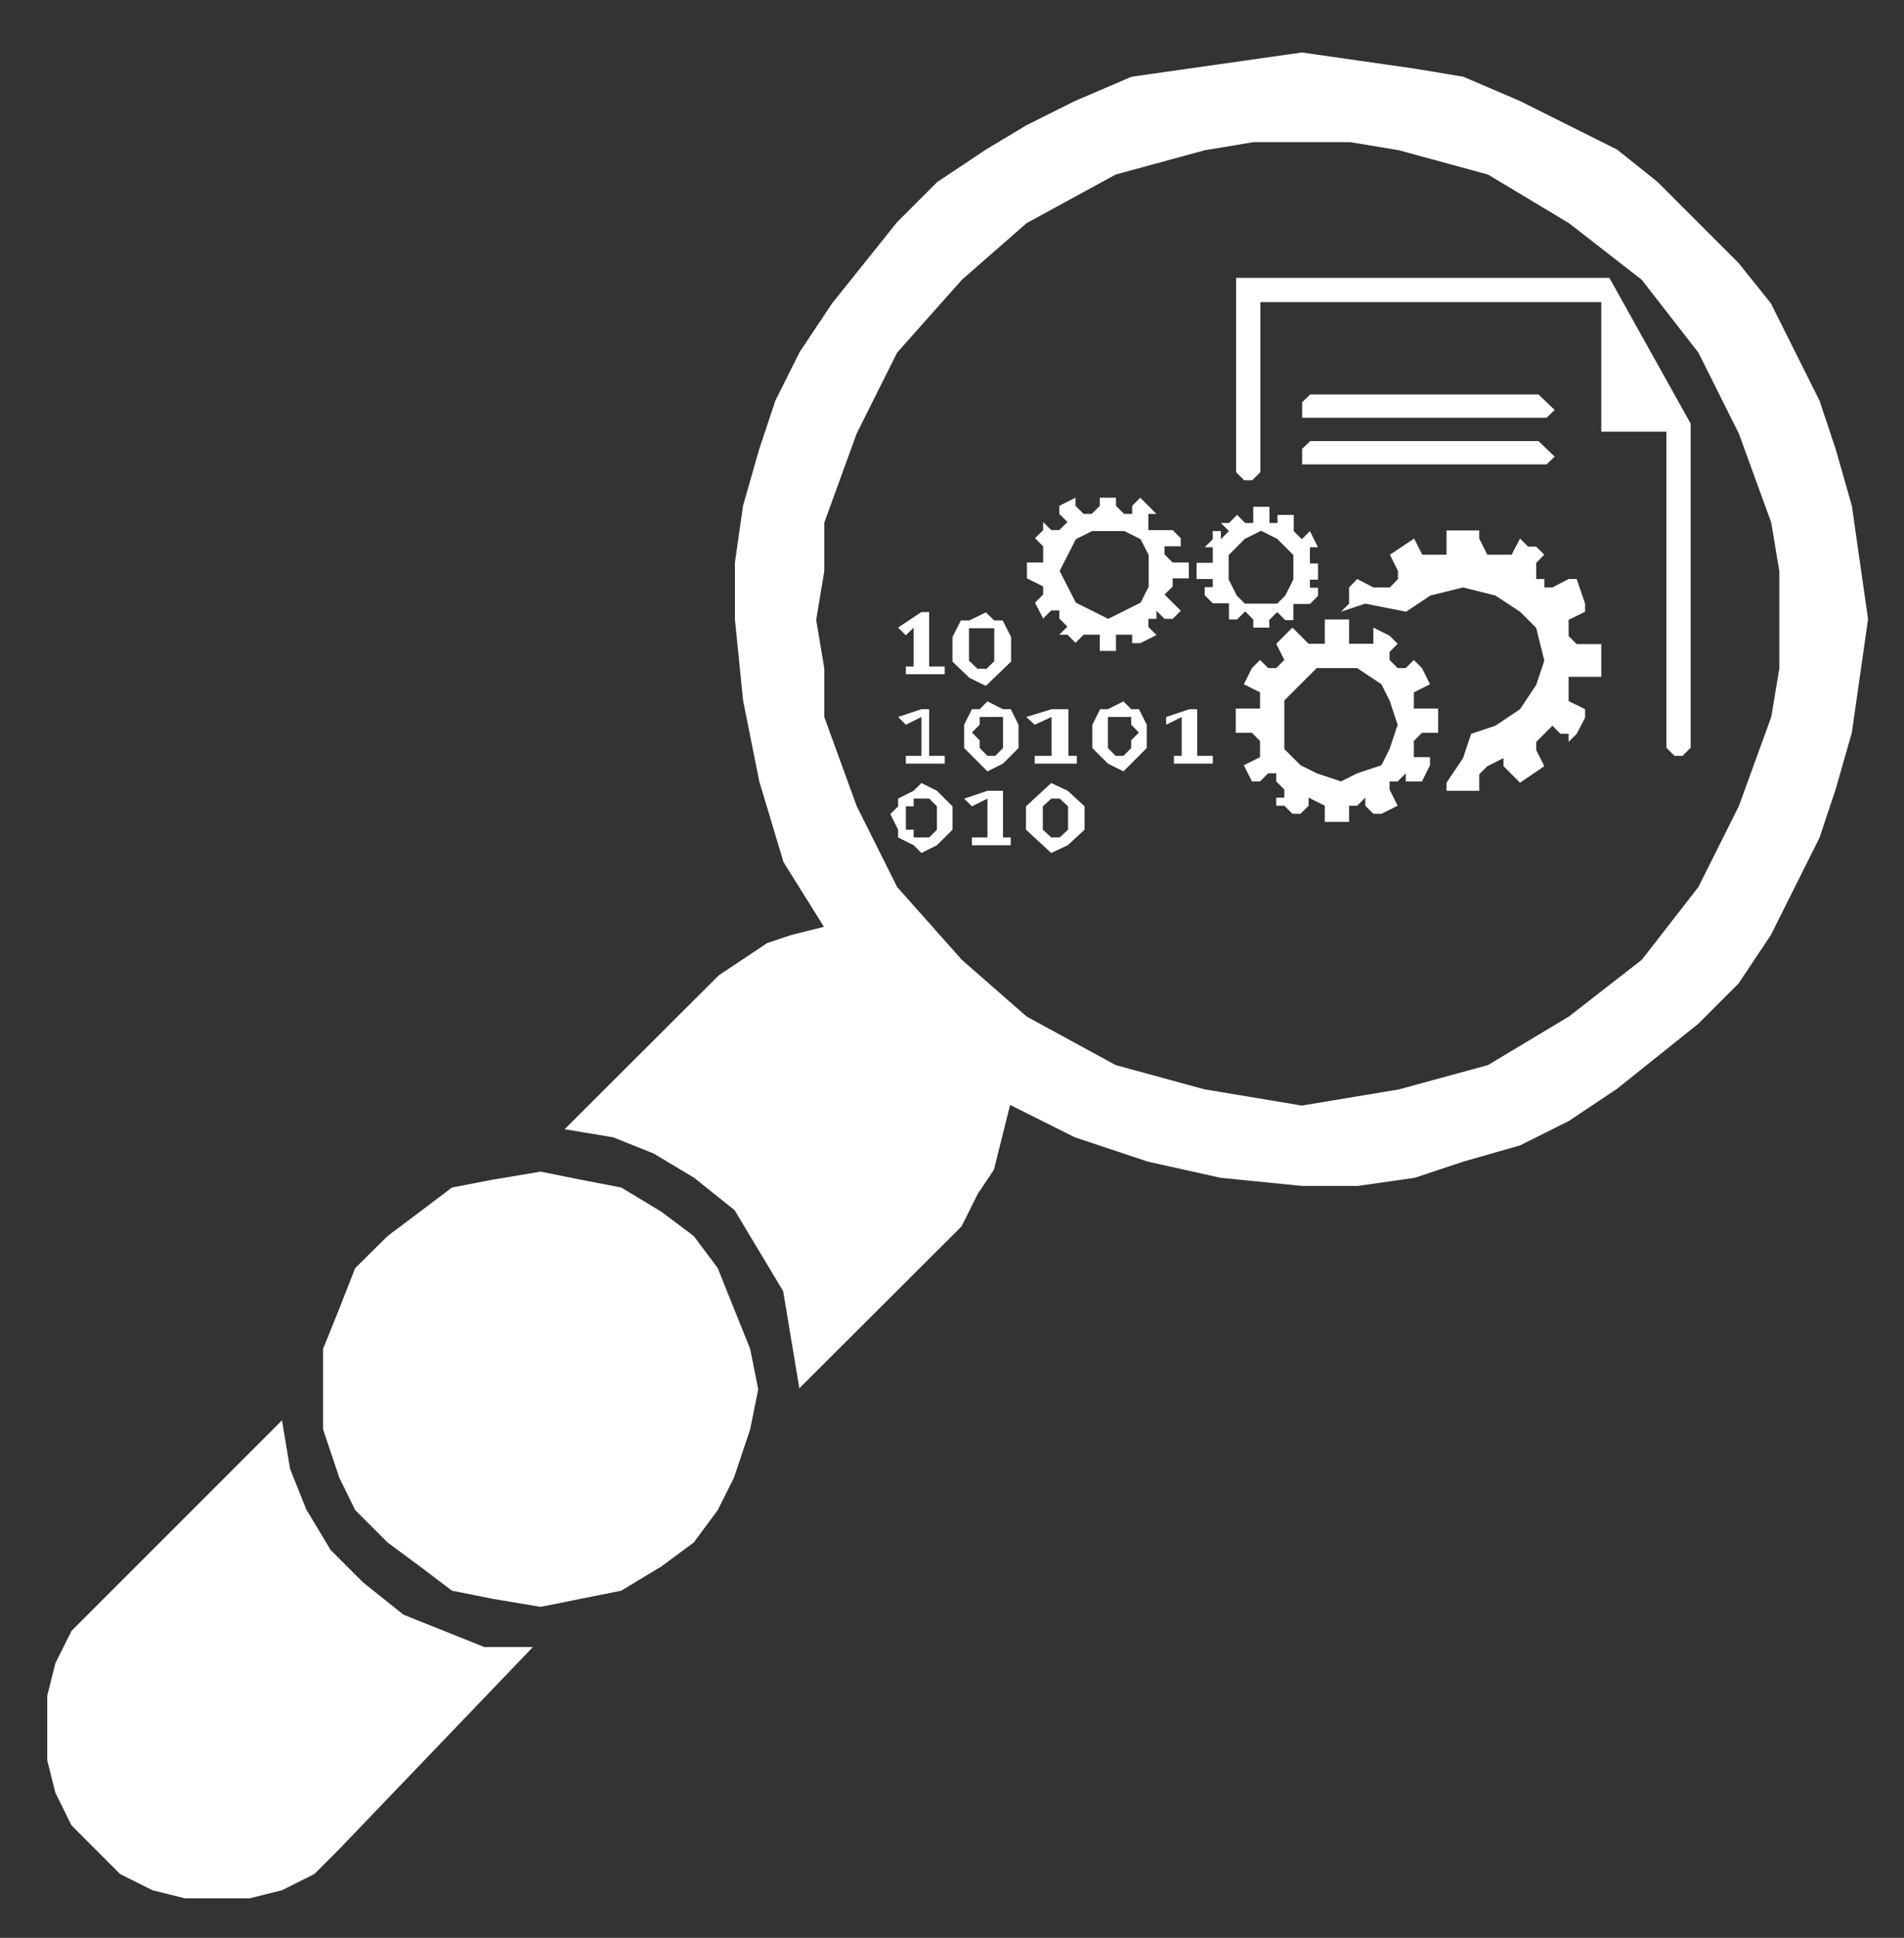
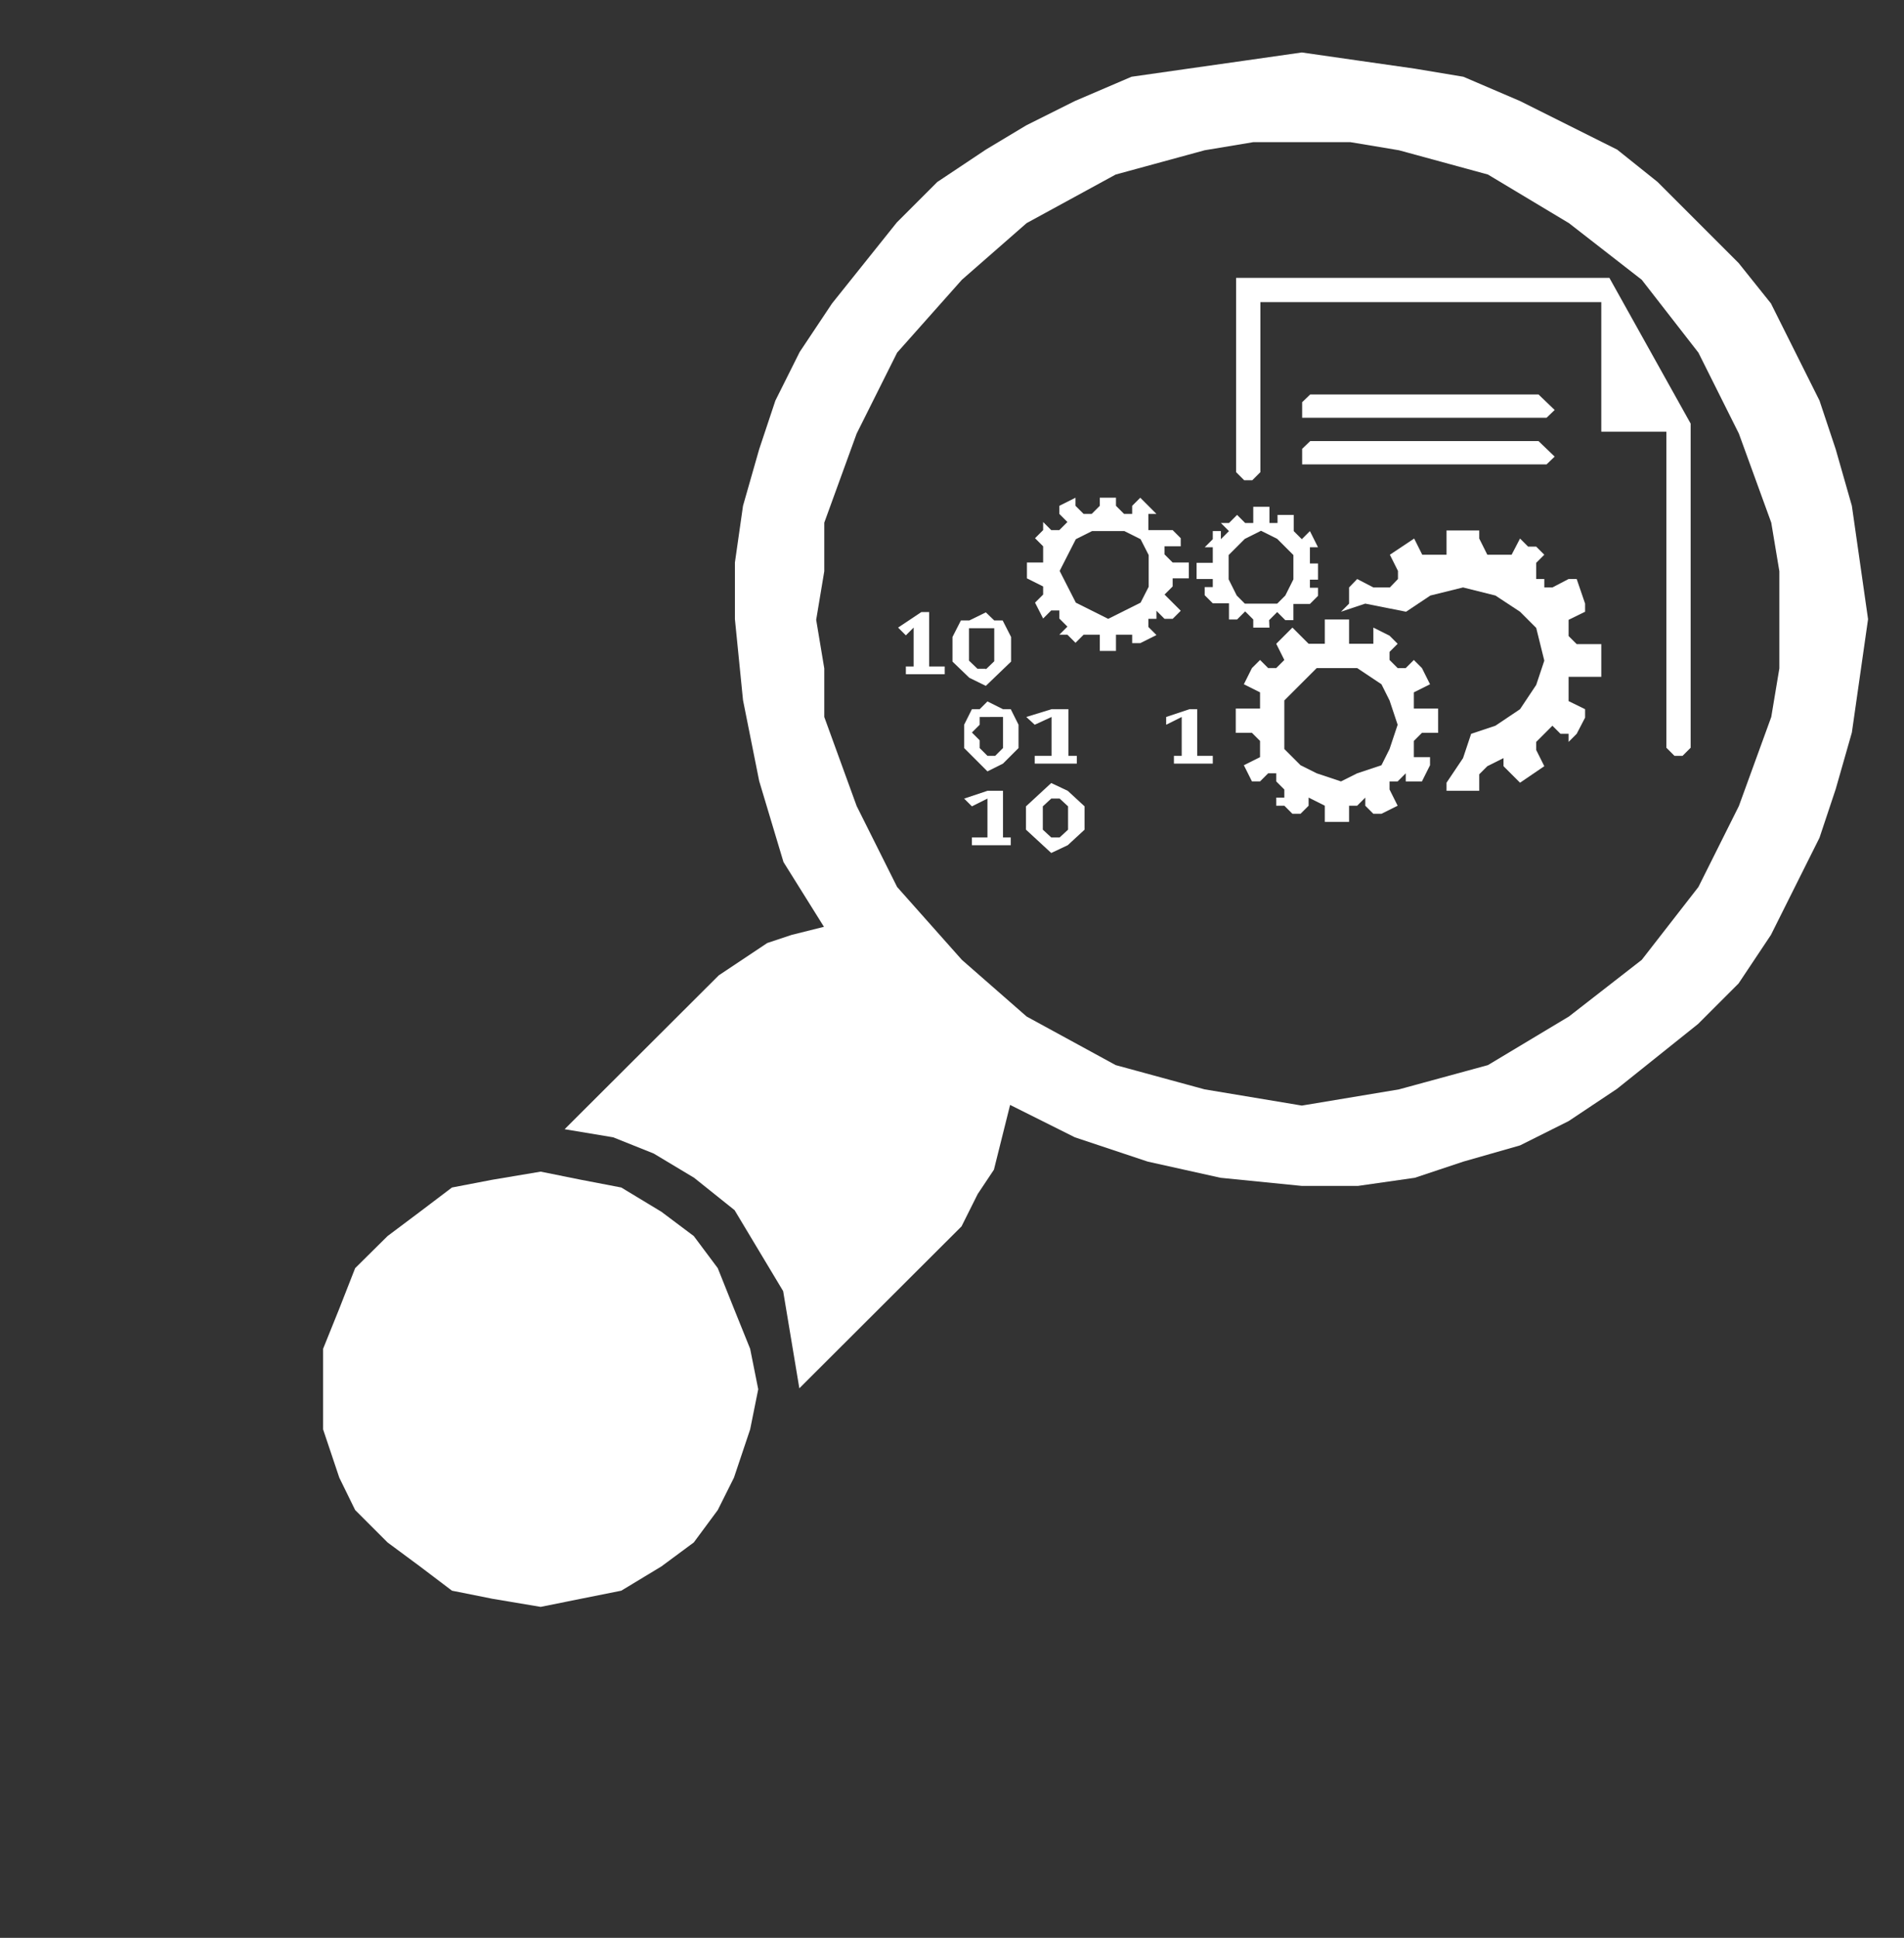
<svg xmlns="http://www.w3.org/2000/svg" version="1.1" id="Layer_1" x="0px" y="0px" viewBox="0 0 58.81 59.84" style="enable-background:new 0 0 58.81 59.84;" xml:space="preserve">
  <rect x="0" y="0" width="58.81" height="59.84" fill="#333333" stroke="none" />
  <style type="text/css">
	.st0{fill-rule:evenodd;clip-rule:evenodd;fill:#FFFFFF;}
</style>
  <g>
    <polygon class="st0" points="38.18,14.58 38.18,14.58 38.43,14.83 38.68,14.83 38.93,14.58 38.93,9.33 49.46,9.33 49.46,13.33    51.47,13.33 51.47,23.09 51.47,23.09 51.72,23.34 51.97,23.34 52.22,23.09 52.22,13.08 49.71,8.58 38.18,8.58 38.18,8.58    38.18,11.58 38.18,14.58 38.18,14.58  " />
    <polygon class="st0" points="47.52,12.9 40.47,12.9 40.47,12.9 40.22,12.9 40.22,12.66 40.22,12.66 40.22,12.66 40.22,12.42    40.47,12.18 47.52,12.18 47.52,12.18 47.77,12.42 48.02,12.66 48.02,12.66 48.02,12.66 47.77,12.9 47.52,12.9 47.52,12.9  " />
    <polygon class="st0" points="47.52,14.34 40.47,14.34 40.47,14.34 40.22,14.34 40.22,14.1 40.22,14.1 40.22,14.1 40.22,13.86    40.47,13.62 47.52,13.62 47.52,13.62 47.77,13.86 48.02,14.1 48.02,14.1 48.02,14.1 47.77,14.34 47.52,14.34 47.52,14.34  " />
    <polygon class="st0" points="27.98,20.58 28.22,20.58 28.22,19.38 27.98,19.62 27.74,19.38 28.46,18.9 28.7,18.9 28.7,20.58    29.18,20.58 29.18,20.82 27.98,20.82 27.98,20.58  " />
    <path class="st0" d="M30.45,21.18L30.45,21.18l-0.51-0.25l0,0l-0.26-0.25l0,0l-0.26-0.25l0,0v-0.51l0,0v-0.25l0,0l0.26-0.51l0,0   h0.26l0,0l0.51-0.25l0,0l0.26,0.25l0,0h0.26l0,0l0.26,0.51l0,0v0.25l0,0v0.51l0,0l-0.26,0.25l0,0l-0.26,0.25l0,0L30.45,21.18   L30.45,21.18L30.45,21.18L30.45,21.18z M30.45,20.67L30.45,20.67L30.45,20.67L30.45,20.67l0.26-0.25l0,0v-0.25l0,0v-0.25l0,0v-0.25   l0,0V19.4l0,0h-0.26l0,0l0,0l0,0h-0.26l0,0h-0.26l0,0v0.25l0,0v0.25l0,0v0.25l0,0v0.25l0,0l0.26,0.25l0,0h0.26V20.67L30.45,20.67   L30.45,20.67z" />
-     <polygon class="st0" points="27.98,23.34 28.46,23.34 28.46,22.14 27.98,22.38 27.74,22.14 28.46,21.9 28.7,21.9 28.7,23.34    29.18,23.34 29.18,23.58 27.98,23.58 27.98,23.34  " />
    <path class="st0" d="M30.5,23.82L30.5,23.82l-0.24-0.24l0,0l-0.24-0.24l0,0l-0.24-0.24l0,0v-0.48l0,0v-0.24l0,0l0.24-0.48l0,0h0.24   l0,0l0.24-0.24l0,0l0.48,0.24l0,0h0.24l0,0l0.24,0.48l0,0v0.24l0,0v0.48l0,0l-0.24,0.24l0,0l-0.24,0.24l0,0L30.5,23.82L30.5,23.82   L30.5,23.82L30.5,23.82z M30.5,23.34L30.5,23.34h0.24l0,0l0.24-0.24l0,0v-0.24l0,0v-0.24l0,0v-0.24l0,0v-0.24l0,0h-0.24l0,0H30.5   l0,0h-0.24l0,0l0,0l0,0v0.24l0,0l-0.24,0.24l0,0l0.24,0.24l0,0v0.24l0,0L30.5,23.34L30.5,23.34L30.5,23.34L30.5,23.34L30.5,23.34   L30.5,23.34z" />
    <polygon class="st0" points="31.96,23.34 32.48,23.34 32.48,22.14 31.96,22.38 31.7,22.14 32.48,21.9 33,21.9 33,23.34    33.26,23.34 33.26,23.58 31.96,23.58 31.96,23.34  " />
-     <path class="st0" d="M34.7,23.82L34.7,23.82l-0.48-0.24l0,0l-0.24-0.24l0,0l-0.24-0.24l0,0v-0.48l0,0v-0.24l0,0l0.24-0.48l0,0h0.24   l0,0l0.48-0.24l0,0l0.24,0.24l0,0h0.24l0,0l0.24,0.48l0,0v0.24l0,0v0.48l0,0l-0.24,0.24l0,0l-0.24,0.24l0,0L34.7,23.82L34.7,23.82   L34.7,23.82L34.7,23.82z M34.7,23.34L34.7,23.34L34.7,23.34L34.7,23.34l0.24-0.24l0,0v-0.24l0,0l0.24-0.24l0,0l-0.24-0.24l0,0   v-0.24l0,0H34.7l0,0l0,0l0,0h-0.24l0,0h-0.24l0,0v0.24l0,0v0.24l0,0v0.24l0,0v0.24l0,0l0.24,0.24l0,0H34.7L34.7,23.34L34.7,23.34   L34.7,23.34z" />
    <polygon class="st0" points="36.26,23.34 36.5,23.34 36.5,22.14 36.02,22.38 36.02,22.14 36.74,21.9 36.98,21.9 36.98,23.34    37.46,23.34 37.46,23.58 36.26,23.58 36.26,23.34  " />
-     <path class="st0" d="M28.46,26.34L28.46,26.34l-0.24-0.24l0,0l-0.48-0.24l0,0v-0.24l0,0l-0.24-0.48l0,0l0.24-0.24l0,0v-0.24l0,0   l0.48-0.24l0,0l0.24-0.24l0,0l0.48,0.24l0,0l0.24,0.24l0,0l0.24,0.24l0,0v0.24l0,0v0.48l0,0l-0.24,0.24l0,0l-0.24,0.24l0,0   L28.46,26.34L28.46,26.34L28.46,26.34L28.46,26.34z M28.46,25.86L28.46,25.86h0.24l0,0l0.24-0.24l0,0l0,0l0,0v-0.48l0,0V24.9l0,0   l0,0l0,0l-0.24-0.24l0,0h-0.24l0,0h-0.24l0,0v0.24l0,0h-0.24l0,0v0.24l0,0v0.48l0,0h0.24l0,0v0.24l0,0L28.46,25.86L28.46,25.86   L28.46,25.86L28.46,25.86z" />
    <polygon class="st0" points="30.02,25.86 30.5,25.86 30.5,24.66 30.02,24.9 29.78,24.66 30.5,24.42 30.98,24.42 30.98,25.86    31.22,25.86 31.22,26.1 30.02,26.1 30.02,25.86  " />
    <path class="st0" d="M32.47,26.34L32.47,26.34l-0.26-0.24l0,0l-0.26-0.24l0,0l-0.26-0.24l0,0v-0.48l0,0V24.9l0,0l0.26-0.24l0,0   l0.26-0.24l0,0l0.26-0.24l0,0l0.51,0.24l0,0l0.26,0.24l0,0l0.26,0.24l0,0v0.24l0,0v0.48l0,0l-0.26,0.24l0,0l-0.26,0.24l0,0   L32.47,26.34L32.47,26.34L32.47,26.34L32.47,26.34z M32.47,25.86L32.47,25.86h0.26l0,0l0.26-0.24l0,0l0,0l0,0v-0.48l0,0V24.9l0,0   l0,0l0,0l-0.26-0.24l0,0h-0.26l0,0l0,0l0,0l-0.26,0.24l0,0l0,0l0,0v0.24l0,0v0.48l0,0l0,0l0,0L32.47,25.86L32.47,25.86L32.47,25.86   L32.47,25.86L32.47,25.86L32.47,25.86z" />
    <path class="st0" d="M34.47,20.1L34.47,20.1h-0.5l0,0v-0.5l0,0h-0.25l0,0h-0.25l0,0l0,0l0,0l-0.25,0.25l0,0l0,0l0,0l-0.25-0.25l0,0   h-0.25l0,0l0,0l0.25-0.25l0,0l0,0l-0.25-0.25l0,0v-0.25l0,0h-0.25l0,0l-0.25,0.25l0,0l0,0l0,0l-0.25-0.49l0,0l0,0l0,0l0.25-0.25   l0,0l0,0l0,0v-0.25l0,0l0,0l0,0l-0.5-0.25l0,0v-0.49l0,0h0.5l0,0l0,0l0,0v-0.25l0,0v-0.25l0,0l-0.25-0.25l0,0l0.25-0.25l0,0v-0.25   l0,0l0.25,0.25l0,0h0.25l0,0l0,0l0.25-0.25l0,0l0,0l0,0l-0.25-0.25l0,0v-0.25l0,0l0.5-0.25l0,0v0.25l0,0l0.25,0.25l0,0l0,0l0,0   h0.25l0,0l0.25-0.25l0,0v-0.25l0,0h0.5l0,0v0.25l0,0l0,0l0.25,0.25l0,0l0,0l0,0h0.25v-0.25l0,0l0.25-0.25l0,0l0.25,0.25l0,0l0,0   l0,0l0.25,0.25l0,0h-0.25l0,0v0.25v0.25l0,0h0.25l0,0l0,0l0,0h0.25l0,0h0.25l0,0l0.25,0.25l0,0v0.25l0,0h-0.5l0,0v0.25l0,0   l0.25,0.25l0,0l0,0l0,0h0.5l0,0v0.49l0,0h-0.5l0,0v0.25l0,0l-0.25,0.25l0,0l0,0l0,0l0.25,0.25l0,0l0.25,0.25l0,0l-0.25,0.25l0,0   l0,0h-0.25l0,0l0,0l0,0l-0.25-0.25v0.25l0,0h-0.25l0,0v0.25l0,0l0.25,0.25l0,0l0,0l0,0l-0.5,0.25l0,0h-0.25l0,0V19.6l0,0h-0.25l0,0   h-0.25l0,0l0,0l0,0V20.1L34.47,20.1L34.47,20.1L34.47,20.1z M35.48,17.63L35.48,17.63v-0.49l-0.25-0.49l-0.5-0.25h-0.5l0,0h-0.5   l-0.5,0.25l-0.25,0.49l-0.25,0.49l0,0l0.25,0.49l0.25,0.49l0.5,0.25l0.5,0.25l0,0l0.5-0.25l0.5-0.25l0.25-0.49V17.63L35.48,17.63   L35.48,17.63L35.48,17.63z" />
    <path class="st0" d="M39.21,19.38L39.21,19.38h-0.5l0,0v-0.25l0,0l0,0l0,0l-0.25-0.25l0,0l0,0l0,0l-0.25,0.25l0,0l0,0l0,0h-0.25   l0,0v-0.25l0,0l0,0l0,0v-0.25l0,0h-0.25l0,0l0,0l0,0h-0.25l0,0l0,0l0,0l-0.25-0.25l0,0v-0.25l0,0h0.25l0,0l0,0l0,0v-0.25l0,0l0,0   l0,0h-0.5l0,0v-0.5l0,0h0.5l0,0v-0.25l0,0l0,0l0,0V16.9l0,0h-0.25l0,0l0.25-0.25l0,0V16.4l0,0h0.25l0,0v0.25l0.25-0.25l0,0l0,0l0,0   l0,0l0,0l-0.25-0.25l0,0h0.25l0,0l0.25-0.25l0,0l0,0l0,0l0.25,0.25l0,0l0,0l0,0h0.25l0,0V15.9l0,0v-0.25l0,0h0.5l0,0v0.25l0,0v0.25   l0,0l0,0h0.25l0,0V15.9l0,0h0.25l0,0h0.25l0,0l0,0l0,0v0.25l0,0l0,0l0,0v0.25l0,0l0.25,0.25l0,0l0,0l0,0l0.25-0.25l0,0l0,0l0,0   l0.25,0.5l0,0l0,0l0,0h-0.25l0,0v0.25l0,0l0,0l0,0v0.25l0,0h0.25l0,0v0.5l0,0h-0.25l0,0l0,0l0,0v0.25l0,0l0,0l0,0h0.25l0,0v0.25   l0,0l-0.25,0.25l0,0l0,0l0,0H40.2l0,0h-0.25l0,0l0,0l0,0v0.25l0,0l0,0l0,0v0.25l0,0H39.7l0,0l0,0l0,0l-0.25-0.25l0,0l0,0l0,0   l-0.25,0.25l0,0l0,0l0,0L39.21,19.38L39.21,19.38L39.21,19.38L39.21,19.38z M39.95,17.64L39.95,17.64v-0.5l-0.25-0.25l-0.25-0.25   l-0.5-0.25l0,0l-0.5,0.25l-0.25,0.25l-0.25,0.25v0.5l0,0v0.25l0.25,0.5l0.25,0.25h0.5l0,0h0.5l0.25-0.25l0.25-0.5V17.64   L39.95,17.64L39.95,17.64L39.95,17.64z" />
    <path class="st0" d="M41.67,25.38L41.67,25.38h-0.75l0,0v-0.5l0,0l0,0l0,0l-0.5-0.25l0,0v0.25l0,0l-0.25,0.25l0,0l0,0h-0.25l0,0   l-0.25-0.25l0,0h-0.25v-0.25l0,0h0.25l0,0v-0.25l-0.25-0.25l0,0v-0.25l0,0h-0.25l0,0l-0.25,0.25l0,0h-0.25l0,0l-0.25-0.5l0,0l0,0   l0,0l0.5-0.25l0,0v-0.25l0,0v-0.25l0,0l-0.25-0.25l0,0h-0.5l0,0v-0.75l0,0h0.5l0,0h0.25l0,0v-0.25l0,0v-0.25l0,0l-0.5-0.25l0,0   l0.25-0.5l0,0l0.25-0.25l0,0l0.25,0.25l0,0h0.25l0,0l0,0l0.25-0.25l0,0l0,0l0,0l-0.25-0.5l0,0l0,0l0,0l0.5-0.5l0,0l0.25,0.25l0,0   l0.25,0.25l0,0l0,0l0,0h0.5l0,0v-0.25l0,0v-0.5l0,0h0.75l0,0v0.5l0,0v0.25h0.25l0,0l0,0l0,0h0.25h0.25l0,0v-0.5l0,0l0.5,0.25l0,0   l0,0l0,0l0.25,0.25l0,0l-0.25,0.25l0,0v0.25l0.25,0.25l0,0l0,0l0,0h0.25l0,0l0.25-0.25l0,0l0.25,0.25l0,0l0.25,0.5l0,0l0,0l0,0   l-0.5,0.25l0,0v0.25l0,0v0.25l0,0h0.25l0,0h0.5l0,0v0.75l0,0h-0.5l0,0l-0.25,0.25l0,0v0.25l0,0v0.25l0,0h0.5l0,0v0.25l0,0   l-0.25,0.5l0,0l0,0h-0.25l0,0h-0.25l0,0v-0.25l-0.25,0.25l0,0h-0.25l0,0v0.25l0,0l0.25,0.5l0,0l0,0l0,0l-0.5,0.25l0,0h-0.25l0,0   l-0.25-0.25l0,0v-0.25l0,0l-0.25,0.25l0,0h-0.25l0,0V25.38L41.67,25.38L41.67,25.38L41.67,25.38z M43.17,22.38L43.17,22.38   l-0.25-0.75l-0.25-0.5l-0.75-0.5h-0.5l0,0h-0.75l-0.5,0.5l-0.5,0.5v0.75l0,0v0.75l0.5,0.5l0.5,0.25l0.75,0.25l0,0l0.5-0.25   l0.75-0.25l0.25-0.5L43.17,22.38L43.17,22.38L43.17,22.38L43.17,22.38z" />
    <polygon class="st0" points="48.45,20.9 48.45,20.9 48.7,20.9 48.7,20.9 49.46,20.9 49.46,20.9 49.46,19.89 49.46,19.89    48.7,19.89 48.7,19.89 48.45,19.64 48.45,19.64 48.45,19.39 48.45,19.39 48.45,19.14 48.45,19.14 48.96,18.89 48.96,18.89    48.96,18.64 48.96,18.64 48.7,17.88 48.7,17.88 48.45,17.88 48.45,17.88 47.95,18.14 47.95,18.14 47.7,18.14 47.7,18.14    47.7,17.88 47.7,17.88 47.45,17.88 47.45,17.38 47.45,17.38 47.7,17.13 47.7,17.13 47.45,16.88 47.45,16.88 47.2,16.88 47.2,16.88    46.95,16.63 46.95,16.63 46.69,17.13 46.69,17.13 46.44,17.13 46.19,17.13 46.19,17.13 46.19,17.13 46.19,17.13 45.94,17.13    45.69,16.63 45.69,16.63 45.69,16.38 45.69,16.38 44.68,16.38 44.68,16.38 44.68,16.88 44.68,16.88 44.68,17.13 44.68,17.13    44.18,17.13 44.18,17.13 43.93,17.13 43.93,17.13 43.68,16.63 43.68,16.63 43.68,16.63 43.68,16.63 42.93,17.13 42.93,17.13    42.93,17.13 42.93,17.13 43.18,17.63 43.18,17.63 43.18,17.88 43.18,17.88 42.93,18.14 42.93,18.14 42.67,18.14 42.42,18.14    42.42,18.14 41.92,17.88 41.92,17.88 41.67,18.14 41.67,18.14 41.67,18.64 41.42,18.89 41.42,18.89 41.42,18.89 41.42,18.89    42.17,18.64 42.17,18.64 43.43,18.89 43.43,18.89 44.18,18.39 45.19,18.14 45.19,18.14 46.19,18.39 46.95,18.89 47.45,19.39    47.7,20.4 47.7,20.4 47.45,21.15 46.95,21.9 46.19,22.41 45.44,22.66 45.44,22.66 45.19,23.41 44.68,24.17 44.68,24.17    44.68,24.42 44.68,24.42 45.69,24.42 45.69,24.42 45.69,23.91 45.69,23.91 45.94,23.66 45.94,23.66 46.44,23.41 46.44,23.41    46.44,23.66 46.44,23.66 46.95,24.17 46.95,24.17 46.95,24.17 46.95,24.17 47.7,23.66 47.7,23.66 47.7,23.66 47.7,23.66    47.45,23.16 47.45,23.16 47.45,22.91 47.45,22.91 47.7,22.66 47.7,22.66 47.95,22.41 48.2,22.66 48.2,22.66 48.45,22.66    48.45,22.66 48.45,22.91 48.7,22.66 48.7,22.66 48.96,22.16 48.96,22.16 48.96,21.9 48.96,21.9 48.96,21.9 48.45,21.65    48.45,21.65 48.45,21.4 48.45,21.4 48.45,20.9 48.45,20.9  " />
-     <polygon class="st0" points="8.71,43.86 2.96,49.61 2.96,49.61 2.21,50.36 1.71,51.36 1.46,52.36 1.46,53.36 1.46,54.36    1.71,55.36 2.21,56.37 2.96,57.12 2.96,57.12 2.96,57.12 3.71,57.87 4.71,58.37 5.71,58.62 6.71,58.62 7.71,58.62 8.71,58.37    9.71,57.87 10.46,57.12 16.46,50.86 16.46,50.86 14.96,50.86 13.71,50.36 12.46,49.86 11.21,48.86 10.21,47.86 9.46,46.61    8.96,45.36 8.71,43.86 8.71,43.86  " />
    <path class="st0" d="M40.21,1.62L40.21,1.62l-1.75,0.25L36.7,2.12l-1.75,0.25L33.2,3.12l-1.5,0.75l-1.25,0.75l-1.5,1L27.7,6.87   l-1,1.25l-1,1.25l-1,1.5l-0.75,1.5l-0.5,1.5l-0.5,1.75l-0.25,1.75v1.75l0,0l0.25,2.5l0.5,2.5l0.75,2.5l1.25,2l0,0l-1,0.25   l-0.75,0.25l-0.75,0.5l-0.75,0.5l-4.76,4.75l0,0l1.5,0.25l1.25,0.5l1.25,0.75l1.25,1l0.75,1.25l0.75,1.25l0.25,1.5l0.25,1.5l5.01-5   l0,0l0.5-1l0.5-0.75l0.25-1l0.25-1l0,0l2,1l2.25,0.75l2.25,0.5l2.5,0.25l0,0h1.75l1.75-0.25l1.5-0.5l1.75-0.5l1.5-0.75l1.5-1   l1.25-1l1.25-1l1.25-1.25l1-1.5l0.75-1.5l0.75-1.5l0.5-1.5l0.5-1.75l0.25-1.75l0.25-1.75l0,0l-0.25-1.75l-0.25-1.75l-0.5-1.75   l-0.5-1.5l-0.75-1.5l-0.75-1.5l-1-1.25l-1.25-1.25L51.2,5.62l-1.25-1l-1.5-0.75l-1.5-0.75L45.2,2.37l-1.5-0.25l-1.75-0.25   L40.21,1.62L40.21,1.62L40.21,1.62L40.21,1.62z M40.21,34.14L40.21,34.14l-1.5-0.25l-1.5-0.25l-2.75-0.75l-2.75-1.5l-2-1.75   l-2-2.25l-1.25-2.5l-1-2.75v-1.5l-0.25-1.5l0,0l0.25-1.5v-1.5l1-2.75l1.25-2.5l2-2.25l2-1.75l2.75-1.5l2.75-0.75l1.5-0.25h1.5l0,0   h1.5l1.5,0.25l2.75,0.75l2.5,1.5l2.25,1.75l1.75,2.25l1.25,2.5l1,2.75l0.25,1.5v1.5l0,0v1.5l-0.25,1.5l-1,2.75l-1.25,2.5   l-1.75,2.25l-2.25,1.75l-2.5,1.5l-2.75,0.75l-1.5,0.25L40.21,34.14L40.21,34.14L40.21,34.14L40.21,34.14z" />
    <polygon class="st0" points="23.42,42.9 23.42,42.9 23.17,44.14 22.67,45.63 22.17,46.63 21.43,47.63 20.43,48.37 19.19,49.12    17.94,49.37 16.7,49.62 16.7,49.62 15.21,49.37 13.96,49.12 12.97,48.37 11.97,47.63 10.97,46.63 10.48,45.63 9.98,44.14    9.98,42.9 9.98,42.9 9.98,41.65 10.48,40.41 10.97,39.16 11.97,38.17 12.97,37.42 13.96,36.67 15.21,36.43 16.7,36.18 16.7,36.18    17.94,36.43 19.19,36.67 20.43,37.42 21.43,38.17 22.17,39.16 22.67,40.41 23.17,41.65 23.42,42.9 23.42,42.9  " />
  </g>
</svg>